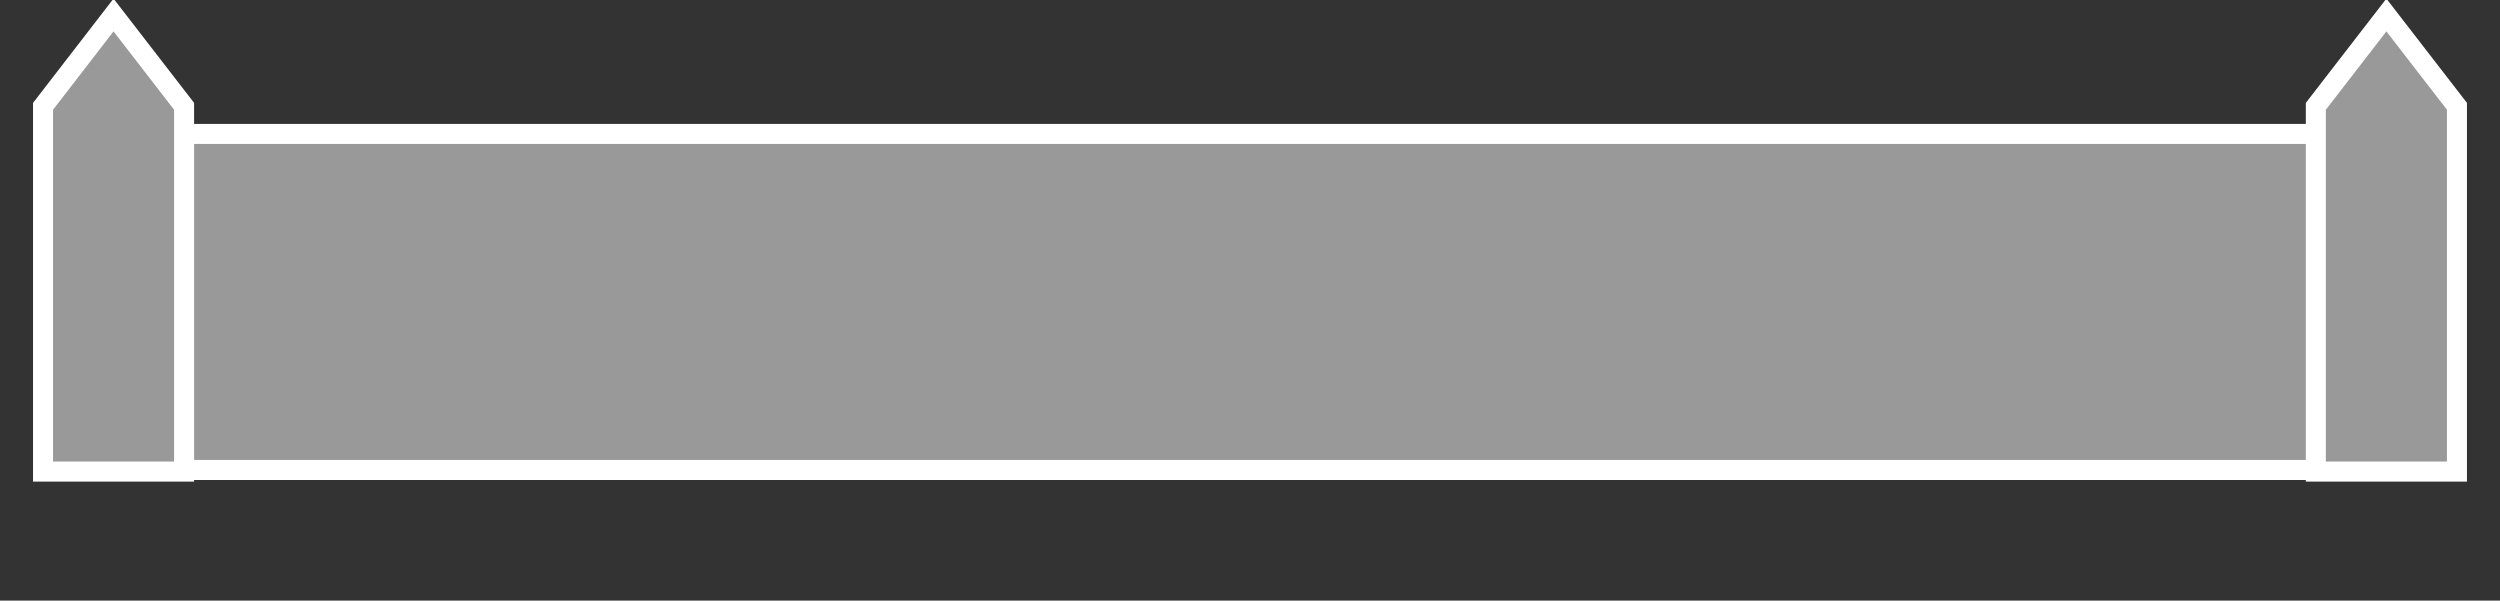
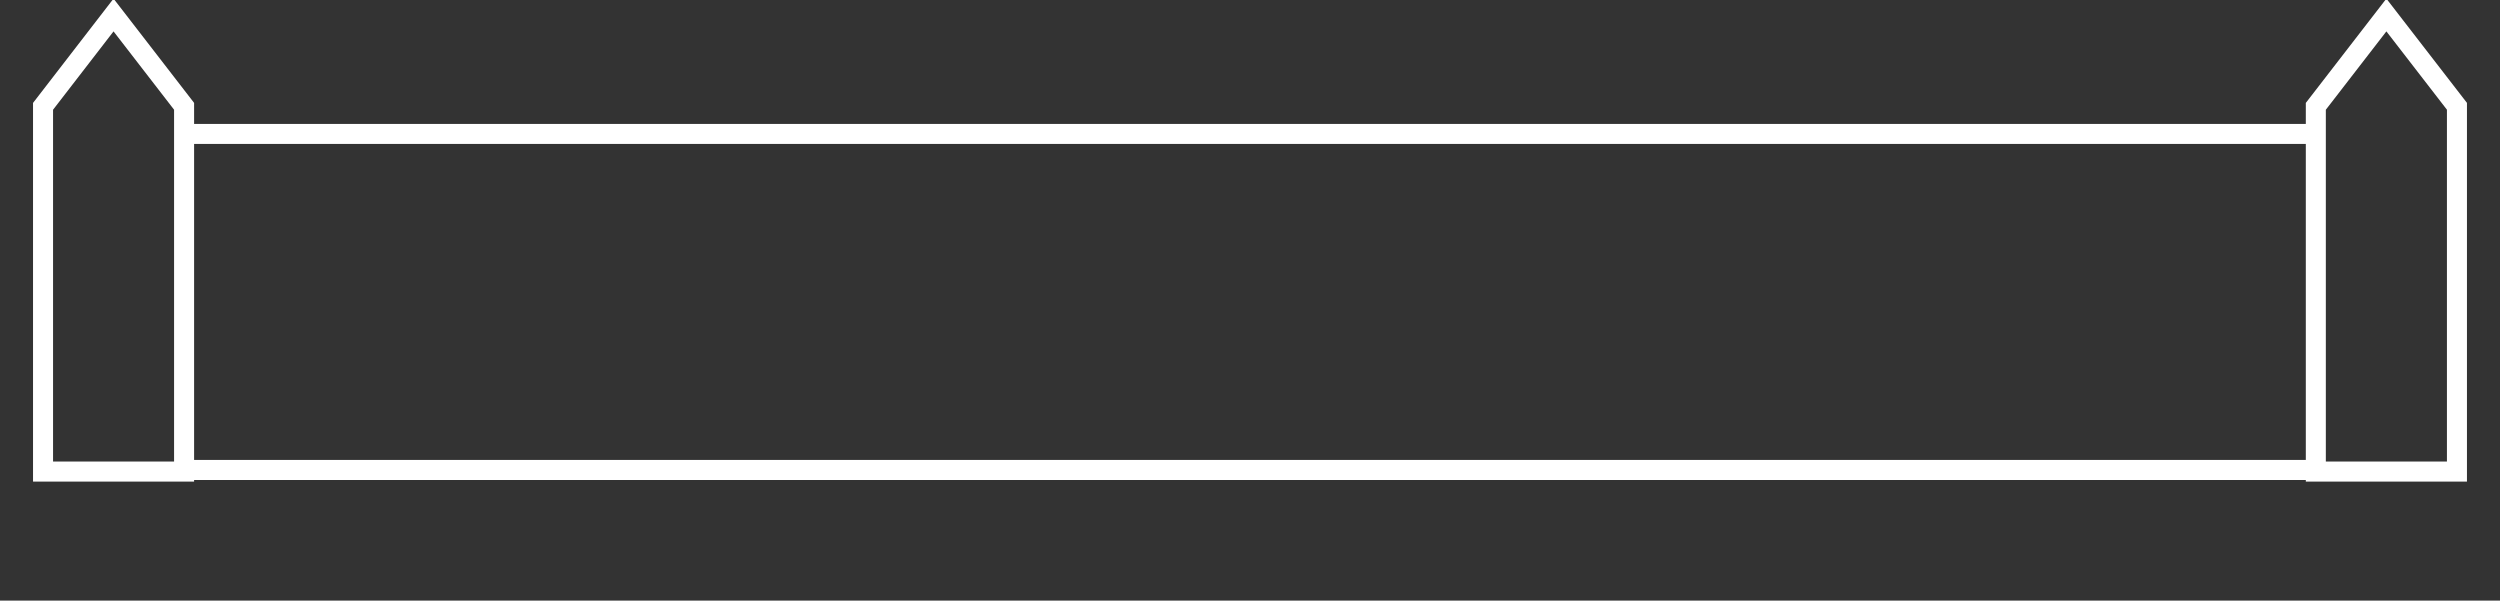
<svg xmlns="http://www.w3.org/2000/svg" width="333" height="80" viewBox="0 0 249.75 60" version="1.2">
  <rect x="0" y="0" width="249.75" height="60" fill="#333333" stroke="none" />
-   <path fill="white" fill-opacity="0.5" d="M11.342 1.5 4.3 10.622v36.487h14.09V10.62Zm227.058 0-7.049 9.122v36.487h14.098V10.62zM19.192 13.38v33.57h211.336V13.38Z" />
  <path fill="none" stroke="white" stroke-width="2" d="M11.342 1.5 4.3 10.622v36.487h14.09V10.62Zm227.058 0-7.049 9.122v36.487h14.098V10.62zM19.192 46.95 h211.336M19.192 13.38 h211.336" />
</svg>